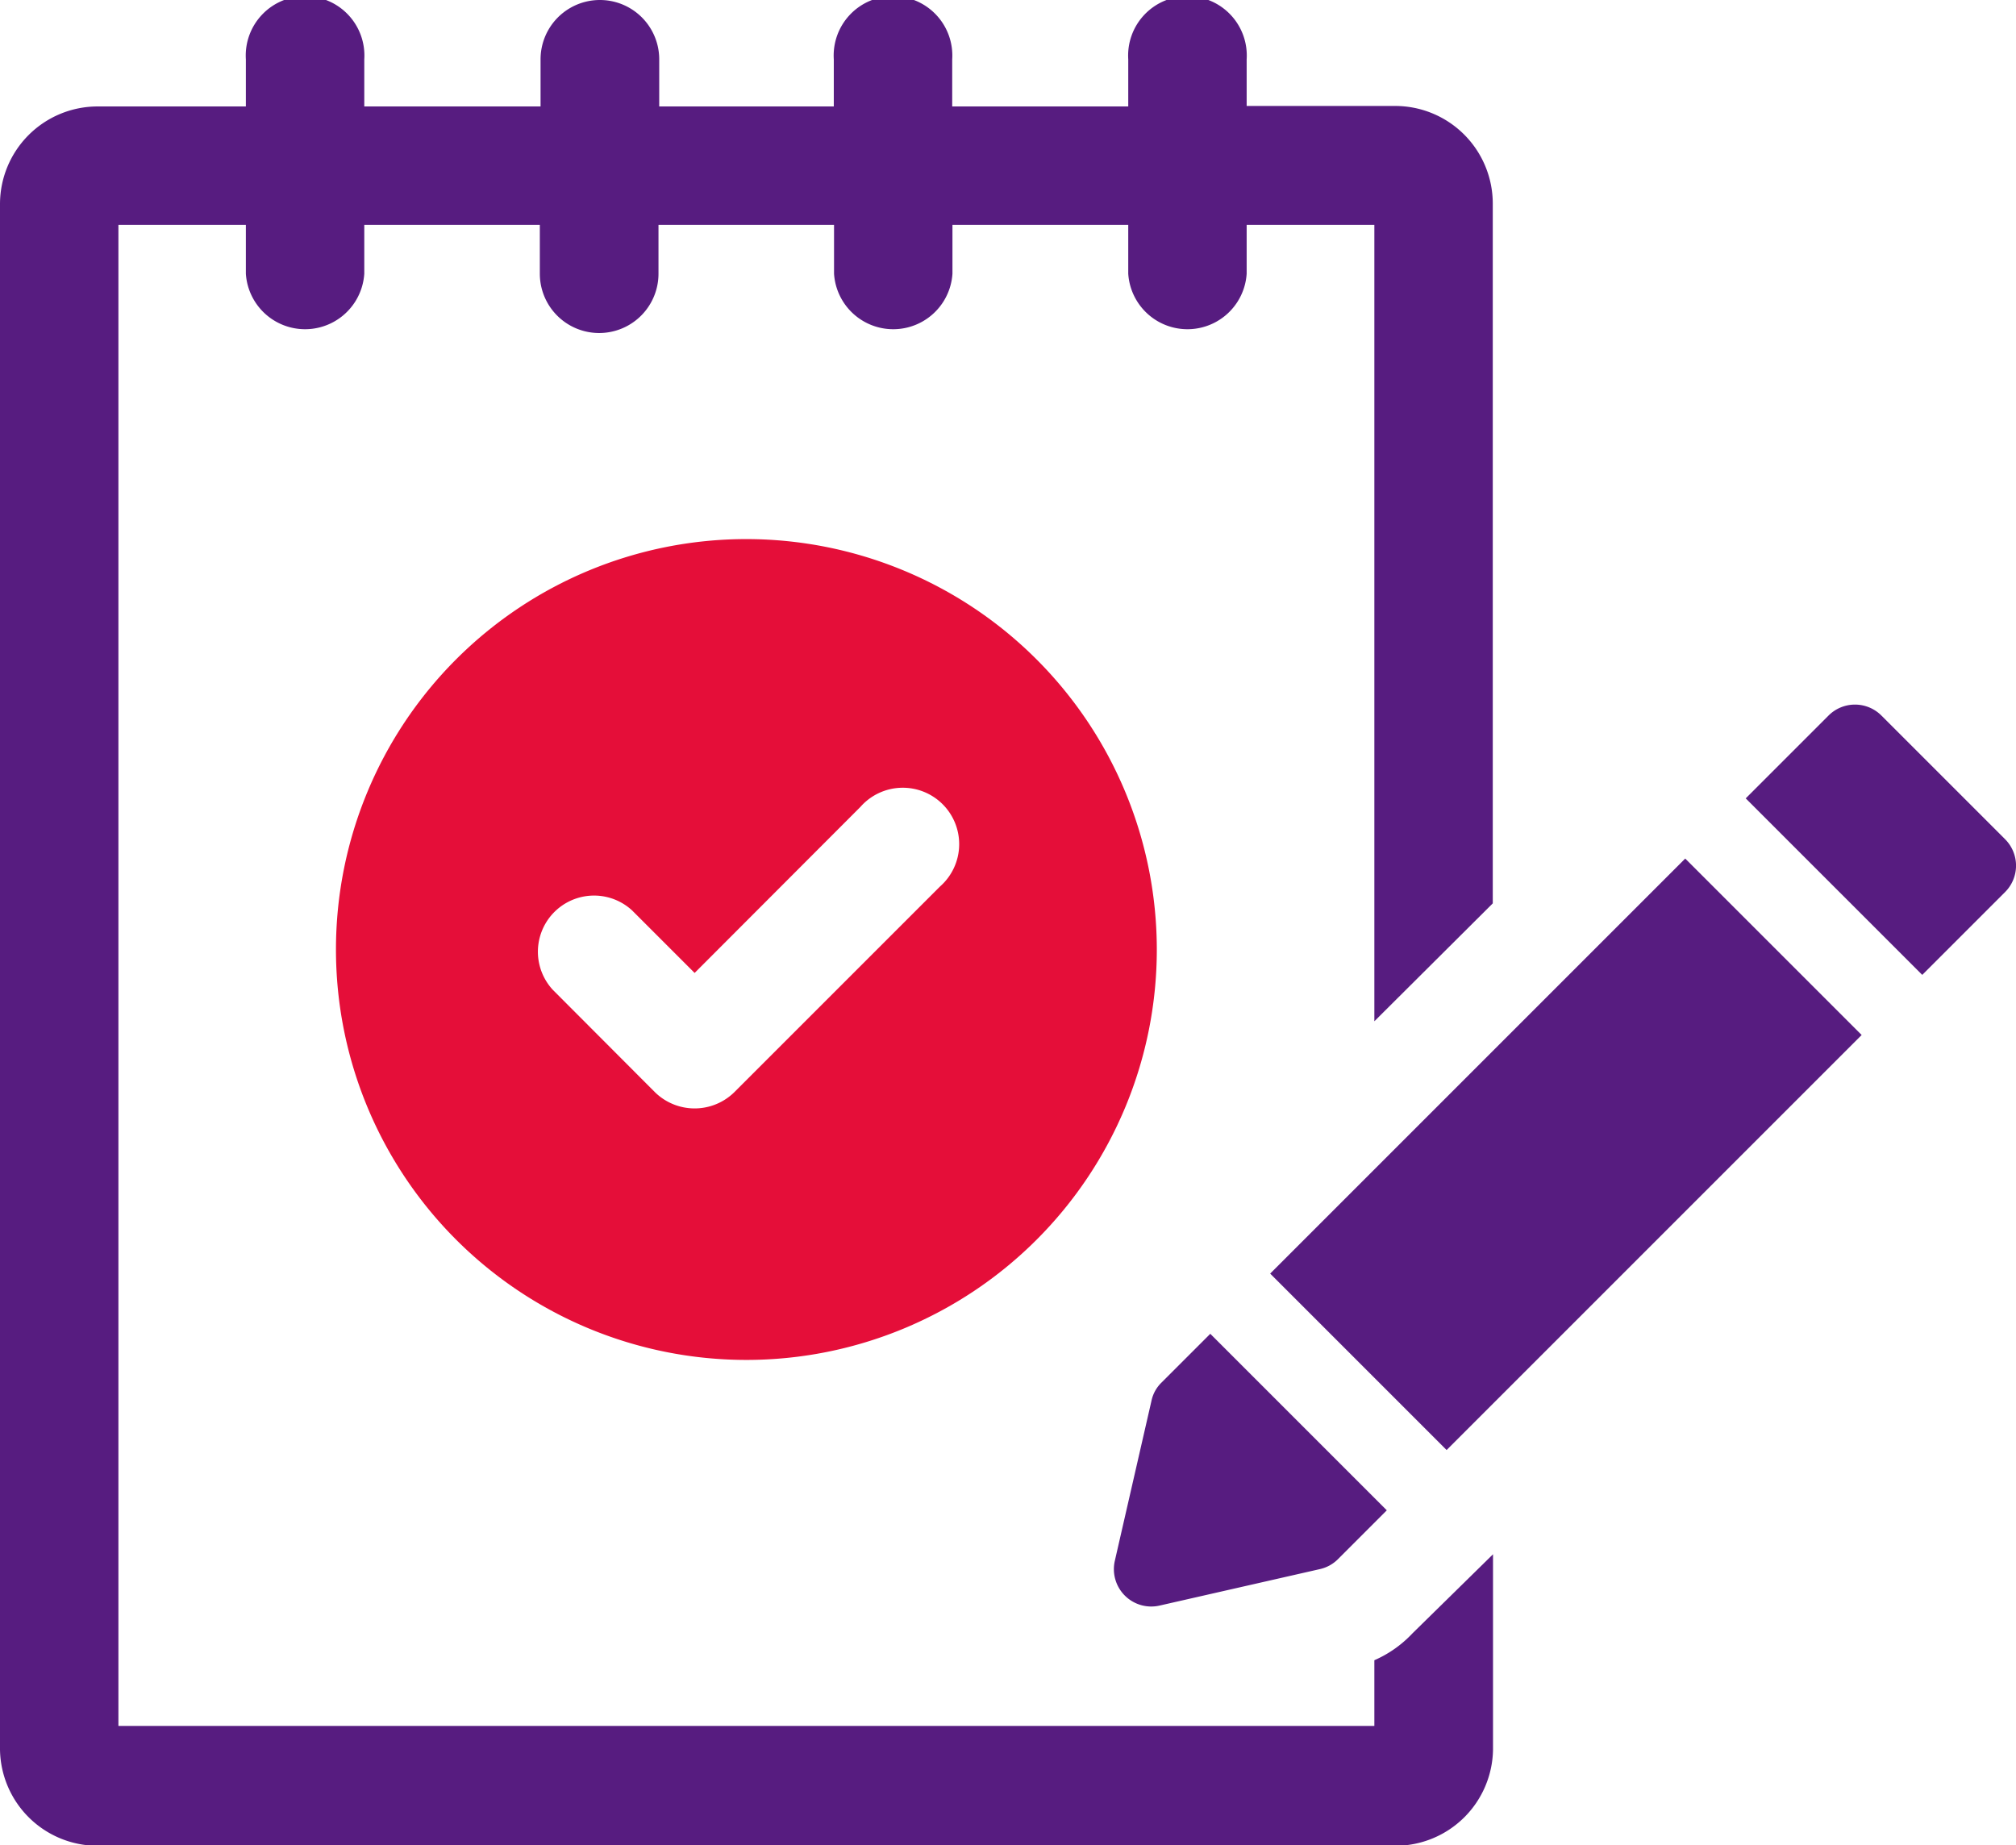
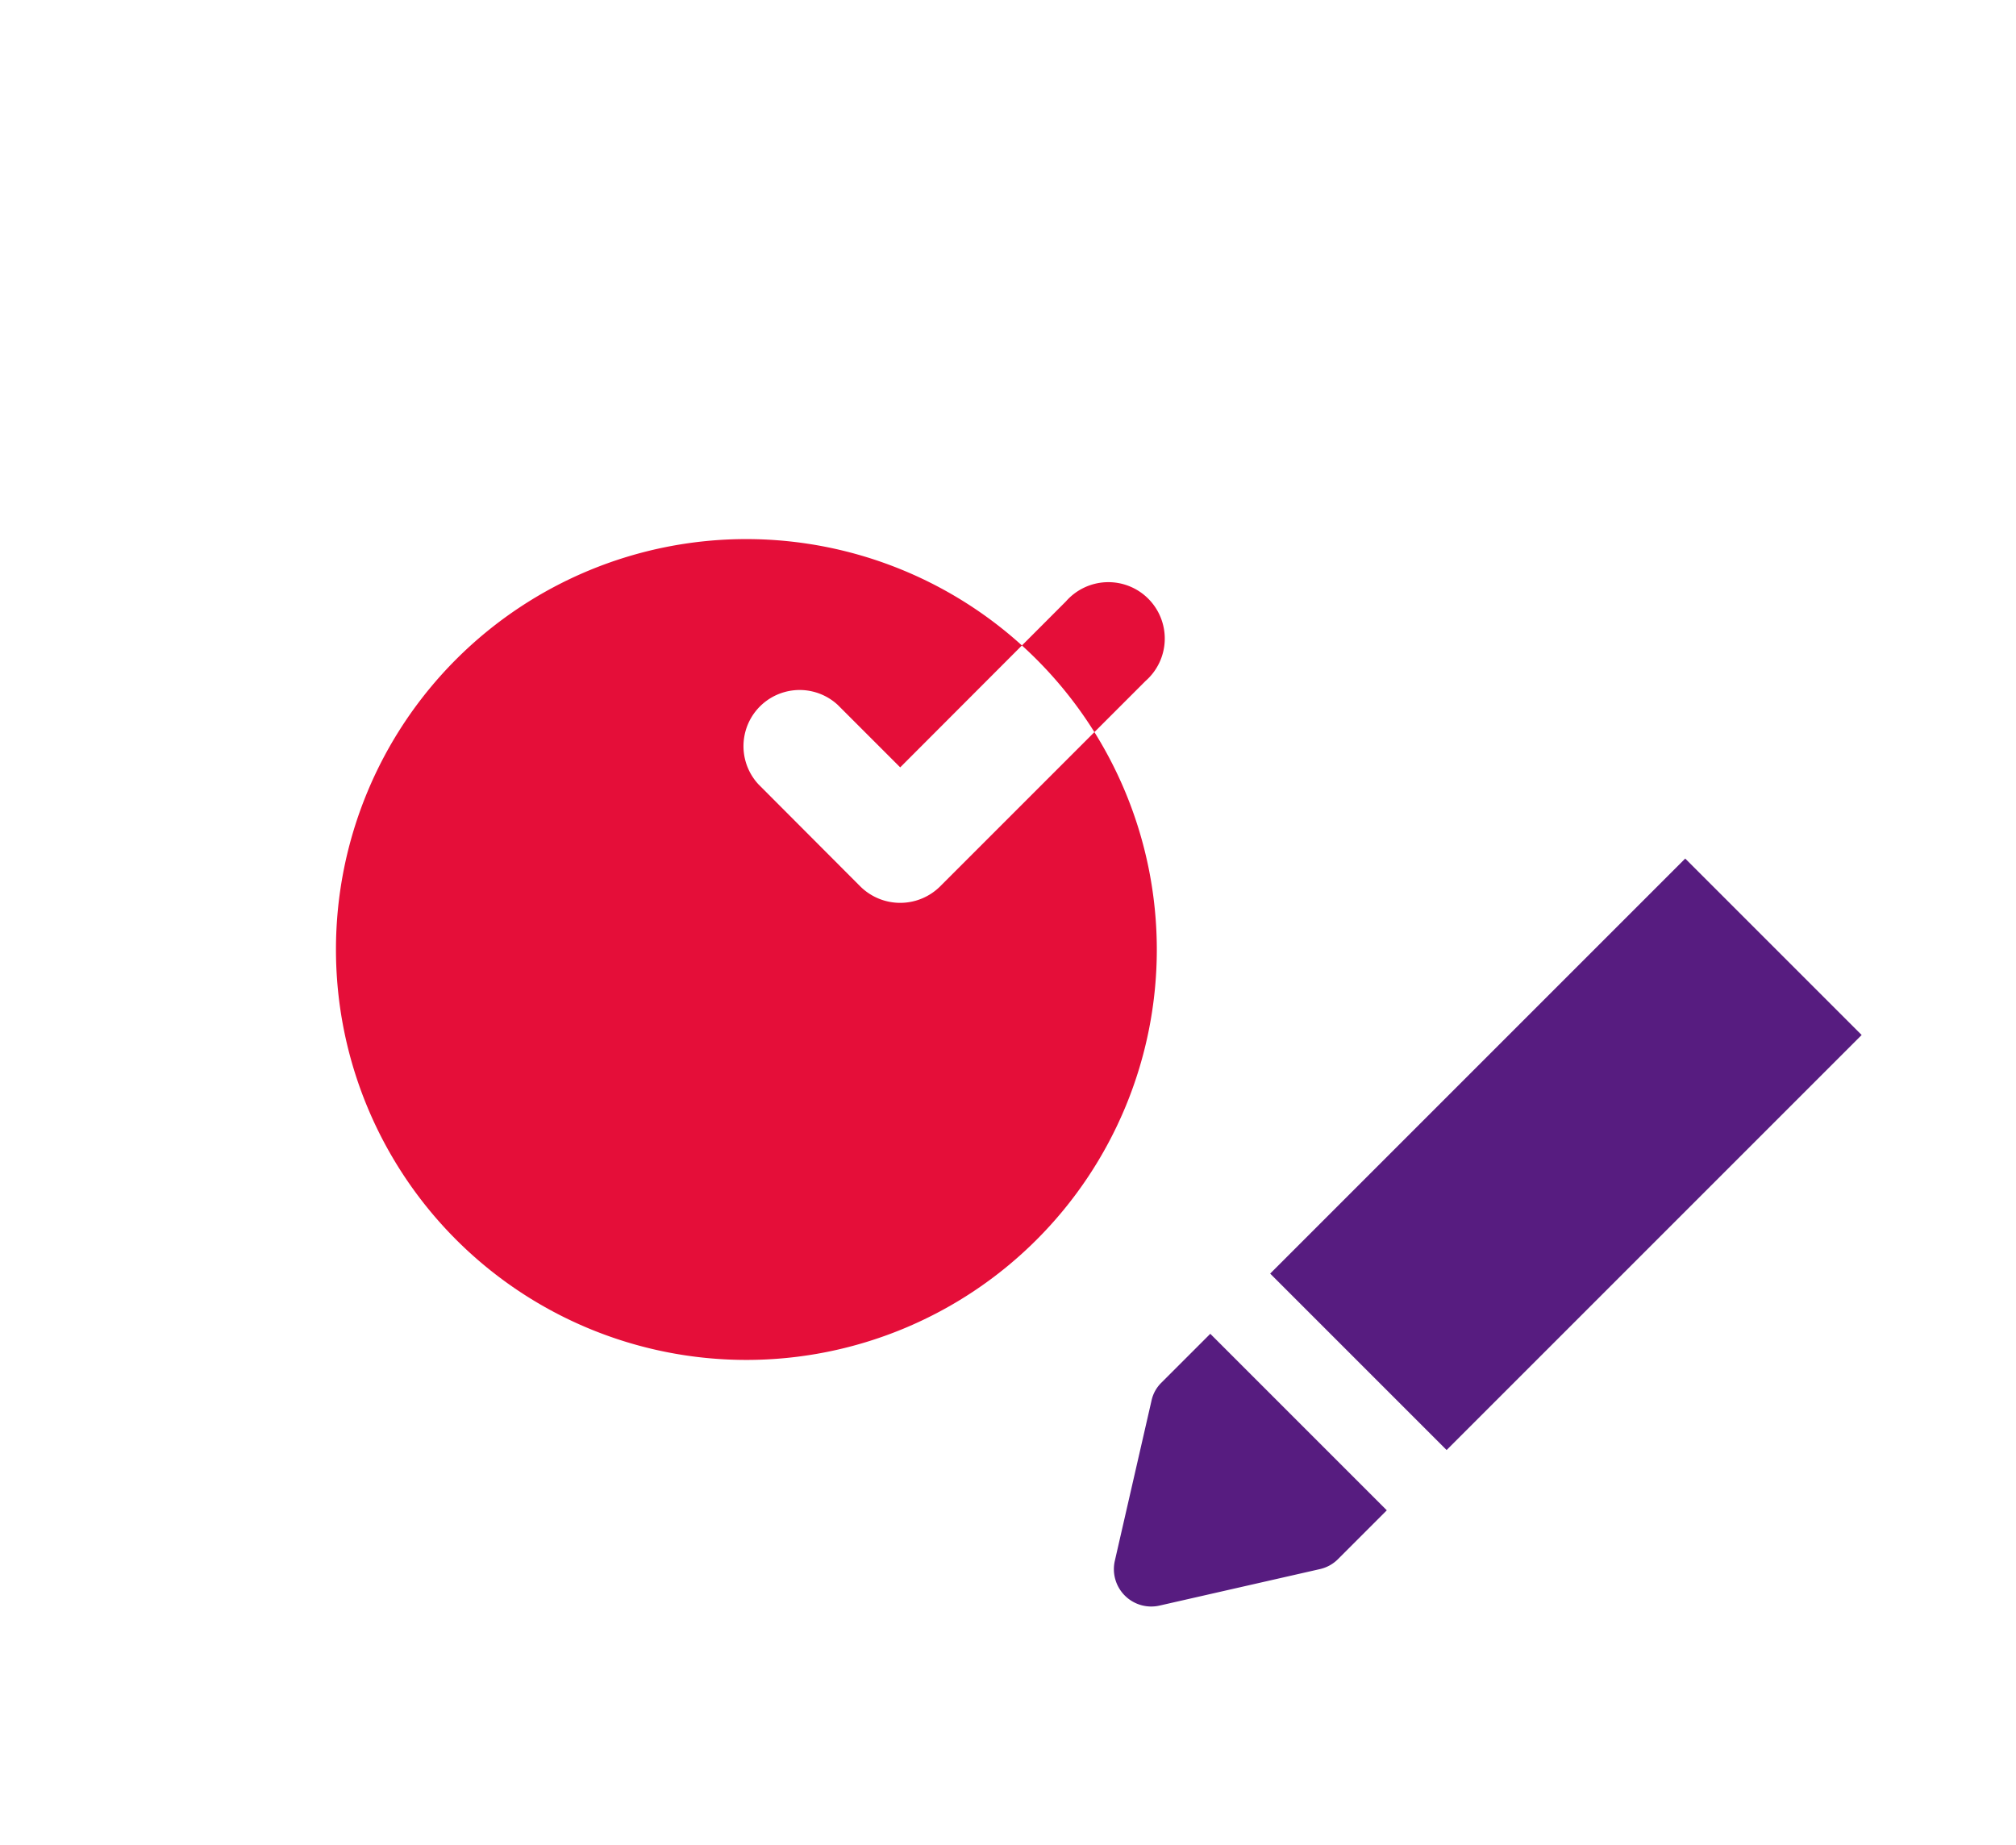
<svg xmlns="http://www.w3.org/2000/svg" viewBox="0 0 82.57 75.58">
  <defs>
    <style>.cls-1{fill:#571c80;}.cls-2{fill:#e50e39;}</style>
  </defs>
  <g id="图层_2" data-name="图层 2">
    <g id="图层_1-2" data-name="图层 1">
-       <path class="cls-1" d="M56.29,68v2.69H4.85V9.21h5.22v2a2.43,2.43,0,0,0,4.85,0v-2h7.19v2a2.43,2.43,0,0,0,4.86,0v-2h7.19v2a2.43,2.43,0,0,0,4.85,0v-2h7.2v2a2.43,2.43,0,0,0,4.85,0v-2h5.23V41.83L61.14,37V8.34a4,4,0,0,0-4-4H51.06V2.43a2.43,2.43,0,1,0-4.85,0V4.36H39V2.43a2.43,2.43,0,1,0-4.85,0V4.36H27V2.43a2.43,2.43,0,1,0-4.86,0V4.36H14.92V2.43a2.43,2.43,0,1,0-4.85,0V4.36H4a4,4,0,0,0-4,4v63.3a4,4,0,0,0,4,3.94H57.15a4,4,0,0,0,4-3.94v-8L57.85,66.9A4.74,4.74,0,0,1,56.29,68Z" />
      <rect class="cls-1" x="52.12" y="42.17" width="24.04" height="10.22" transform="translate(-14.65 59.2) rotate(-45)" />
      <path class="cls-1" d="M47.5,65.76l6.55-1.49a1.51,1.51,0,0,0,.75-.41l2-2-7.23-7.23-2,2a1.46,1.46,0,0,0-.41.75l-1.5,6.55A1.53,1.53,0,0,0,47.5,65.76Z" />
-       <path class="cls-1" d="M82.12,34.37l-5.06-5.06a1.53,1.53,0,0,0-2.17,0L71.5,32.7l7.23,7.23,3.39-3.39A1.53,1.53,0,0,0,82.12,34.37Z" />
-       <path class="cls-2" d="M30.57,22.08A16.81,16.81,0,1,0,47.38,38.89,16.82,16.82,0,0,0,30.57,22.08ZM38.5,36.31l-8.42,8.42a2.32,2.32,0,0,1-3.26,0l-4.18-4.19a2.3,2.3,0,0,1,3.25-3.25l2.56,2.56,6.79-6.8a2.31,2.31,0,1,1,3.26,3.26Z" />
+       <path class="cls-2" d="M30.57,22.08A16.81,16.81,0,1,0,47.38,38.89,16.82,16.82,0,0,0,30.57,22.08ZM38.5,36.31a2.32,2.32,0,0,1-3.26,0l-4.18-4.19a2.3,2.3,0,0,1,3.25-3.25l2.56,2.56,6.79-6.8a2.31,2.31,0,1,1,3.26,3.26Z" />
    </g>
  </g>
</svg>